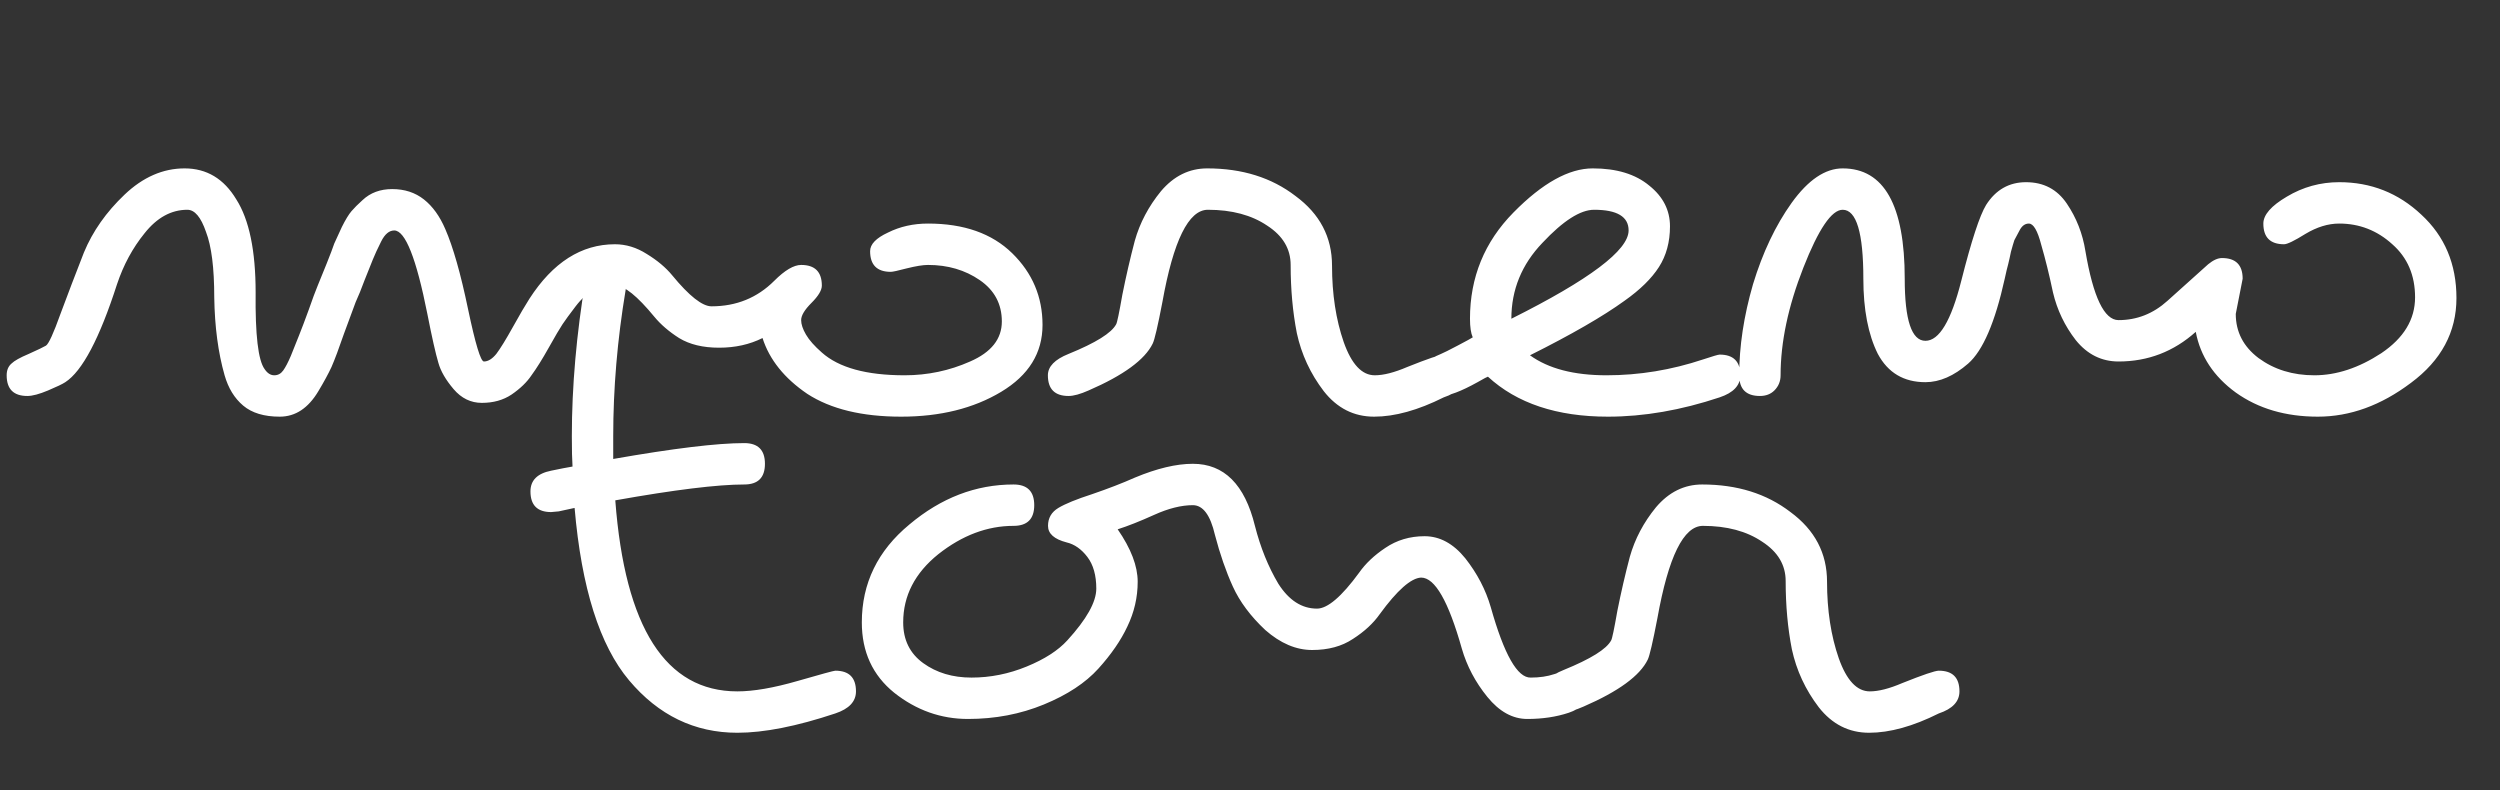
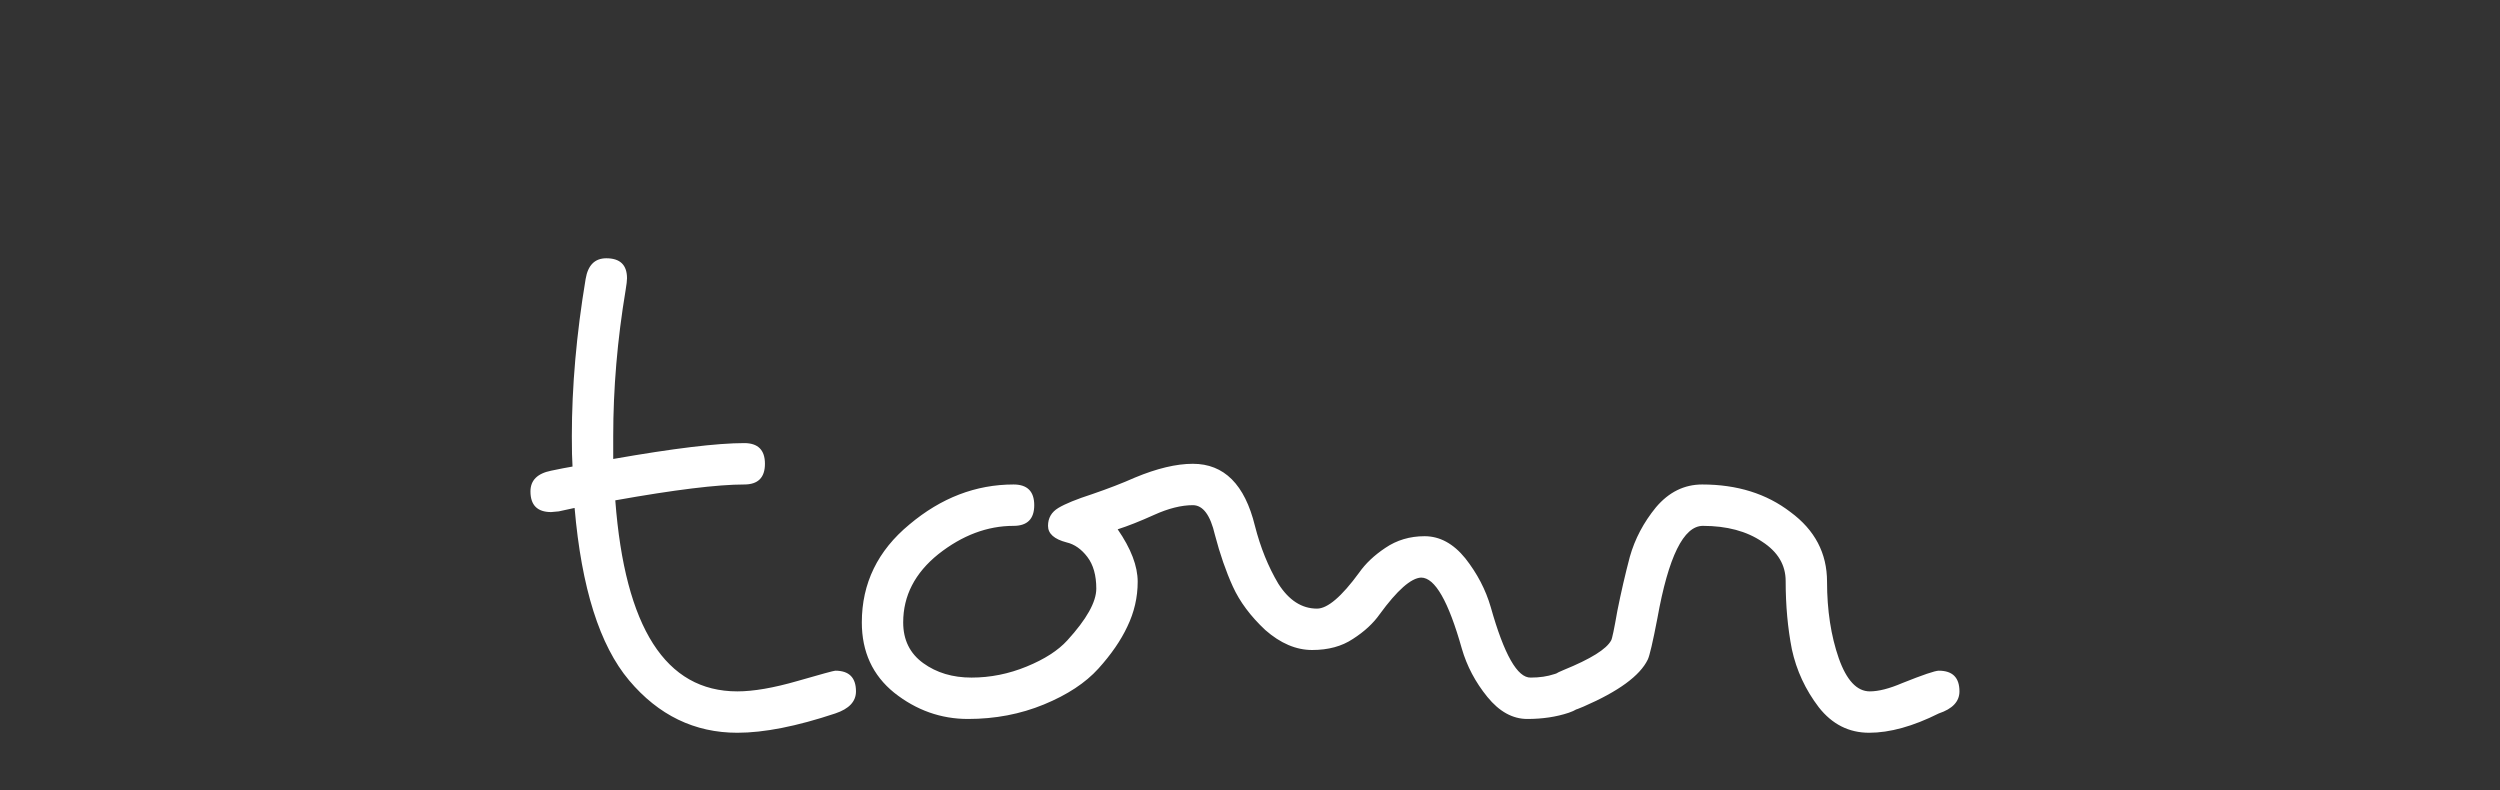
<svg xmlns="http://www.w3.org/2000/svg" width="174" height="55" viewBox="0 0 174 55" fill="none">
  <rect x="0" y="0" width="174" height="55" fill="#333333" stroke="none" />
  <path d="M39.848 32.472C39.816 32.024 39.8 31.32 39.8 30.36C39.8 26.904 40.12 23.256 40.76 19.416C40.92 18.456 41.4 17.976 42.2 17.976C43.16 17.976 43.64 18.44 43.64 19.368C43.64 19.528 43.608 19.8 43.544 20.184C42.968 23.64 42.68 27.032 42.68 30.36V31.944C46.872 31.208 49.912 30.84 51.8 30.84C52.76 30.84 53.24 31.32 53.24 32.28C53.24 33.24 52.76 33.72 51.8 33.72C49.944 33.72 46.952 34.088 42.824 34.824C43.496 43.688 46.328 48.12 51.32 48.12C52.44 48.12 53.832 47.88 55.496 47.4C57.16 46.92 58.04 46.68 58.136 46.68C59.096 46.68 59.576 47.16 59.576 48.12C59.576 48.824 59.096 49.336 58.136 49.656C55.448 50.552 53.176 51 51.32 51C48.344 51 45.832 49.784 43.784 47.352C41.736 44.92 40.472 40.92 39.992 35.352L38.888 35.592C38.6 35.624 38.424 35.64 38.36 35.64C37.4 35.64 36.92 35.16 36.92 34.2C36.92 33.432 37.4 32.952 38.36 32.76C38.968 32.632 39.464 32.536 39.848 32.472ZM83.022 35.16C82.222 35.16 81.326 35.384 80.335 35.832C79.343 36.28 78.495 36.616 77.79 36.84C78.719 38.184 79.183 39.4 79.183 40.488C79.183 41.576 78.942 42.616 78.463 43.608C78.014 44.568 77.343 45.544 76.447 46.536C75.55 47.528 74.287 48.36 72.654 49.032C71.022 49.704 69.263 50.04 67.374 50.04C65.487 50.04 63.775 49.432 62.239 48.216C60.734 47 59.983 45.368 59.983 43.32C59.983 40.6 61.087 38.328 63.294 36.504C65.502 34.648 67.918 33.72 70.543 33.72C71.502 33.72 71.983 34.2 71.983 35.16C71.983 36.12 71.502 36.6 70.543 36.6C68.719 36.6 66.975 37.256 65.311 38.568C63.678 39.88 62.862 41.464 62.862 43.32C62.862 44.536 63.327 45.48 64.254 46.152C65.183 46.824 66.302 47.16 67.615 47.16C68.927 47.16 70.207 46.904 71.454 46.392C72.703 45.88 73.647 45.272 74.287 44.568C75.63 43.096 76.302 41.896 76.302 40.968C76.302 40.04 76.094 39.304 75.678 38.76C75.263 38.216 74.782 37.88 74.239 37.752C73.374 37.528 72.942 37.144 72.942 36.6C72.942 36.056 73.183 35.64 73.662 35.352C74.142 35.064 74.927 34.744 76.014 34.392C77.135 34.008 78.126 33.624 78.99 33.24C80.526 32.6 81.871 32.28 83.022 32.28C85.198 32.28 86.638 33.72 87.343 36.6C87.727 38.104 88.27 39.448 88.975 40.632C89.71 41.784 90.606 42.36 91.662 42.36C92.398 42.36 93.374 41.528 94.591 39.864C95.038 39.224 95.647 38.648 96.415 38.136C97.215 37.592 98.126 37.32 99.15 37.32C100.207 37.32 101.151 37.832 101.983 38.856C102.815 39.912 103.407 41.048 103.759 42.264C104.687 45.56 105.615 47.192 106.542 47.16C107.151 47.16 107.695 47.08 108.175 46.92C108.655 46.76 108.943 46.68 109.039 46.68C109.999 46.68 110.479 47.16 110.479 48.12C110.479 48.824 110.047 49.32 109.183 49.608C108.319 49.896 107.359 50.04 106.302 50.04C105.279 50.04 104.351 49.528 103.519 48.504C102.687 47.48 102.095 46.36 101.743 45.144C100.815 41.848 99.871 40.2 98.91 40.2C98.207 40.232 97.246 41.08 96.031 42.744C95.582 43.384 94.959 43.96 94.159 44.472C93.391 44.984 92.447 45.24 91.326 45.24C90.207 45.24 89.118 44.776 88.062 43.848C87.038 42.888 86.287 41.88 85.806 40.824C85.326 39.768 84.91 38.568 84.558 37.224C84.239 35.848 83.727 35.16 83.022 35.16ZM112.138 44.568C112.202 44.472 112.346 43.784 112.57 42.504C112.826 41.224 113.114 39.976 113.434 38.76C113.786 37.512 114.394 36.36 115.258 35.304C116.154 34.248 117.226 33.72 118.474 33.72C120.906 33.72 122.954 34.36 124.618 35.64C126.314 36.888 127.162 38.504 127.162 40.488C127.162 42.472 127.434 44.248 127.978 45.816C128.522 47.352 129.242 48.12 130.138 48.12C130.746 48.12 131.498 47.928 132.394 47.544C133.834 46.968 134.682 46.68 134.938 46.68C135.898 46.68 136.378 47.16 136.378 48.12C136.378 48.824 135.898 49.336 134.938 49.656C133.146 50.552 131.53 51 130.09 51C128.682 51 127.514 50.408 126.586 49.224C125.658 48.008 125.034 46.664 124.714 45.192C124.426 43.72 124.282 42.136 124.282 40.44C124.282 39.32 123.738 38.408 122.65 37.704C121.562 36.968 120.186 36.6 118.522 36.6C117.178 36.6 116.122 38.744 115.354 43.032C115.034 44.696 114.81 45.656 114.682 45.912C114.138 47.032 112.65 48.12 110.218 49.176C109.642 49.432 109.178 49.56 108.826 49.56C107.866 49.56 107.386 49.08 107.386 48.12C107.386 47.512 107.866 47.016 108.826 46.632C110.714 45.864 111.818 45.176 112.138 44.568Z" fill="white" />
-   <path d="M4.544 26.6C4.352 26.728 3.952 26.92 3.344 27.176C2.736 27.432 2.256 27.56 1.904 27.56C0.944 27.56 0.464 27.08 0.464 26.12C0.464 25.768 0.576 25.496 0.8 25.304C0.992 25.112 1.392 24.888 2 24.632C2.64 24.344 3.04 24.152 3.2 24.056C3.392 23.928 3.728 23.192 4.208 21.848C4.72 20.472 5.264 19.048 5.84 17.576C6.448 16.104 7.392 14.76 8.672 13.544C9.952 12.328 11.344 11.72 12.848 11.72C14.384 11.72 15.584 12.44 16.448 13.88C17.344 15.288 17.792 17.448 17.792 20.36C17.76 23.304 17.968 25.08 18.416 25.688C18.608 25.976 18.832 26.12 19.088 26.12C19.344 26.12 19.552 26.008 19.712 25.784C19.872 25.56 20.048 25.224 20.24 24.776C20.432 24.296 20.624 23.816 20.816 23.336C21.008 22.856 21.232 22.264 21.488 21.56C21.744 20.824 21.952 20.264 22.112 19.88C22.272 19.496 22.48 18.984 22.736 18.344C22.992 17.704 23.168 17.24 23.264 16.952C23.392 16.664 23.568 16.28 23.792 15.8C24.048 15.288 24.272 14.92 24.464 14.696C24.656 14.472 24.912 14.216 25.232 13.928C25.776 13.416 26.464 13.16 27.296 13.16C28.16 13.16 28.896 13.4 29.504 13.88C30.112 14.36 30.608 15.048 30.992 15.944C31.536 17.192 32.064 19.048 32.576 21.512C33.088 23.944 33.456 25.16 33.68 25.16C33.968 25.16 34.256 24.984 34.544 24.632C34.832 24.248 35.216 23.624 35.696 22.76C36.176 21.896 36.56 21.24 36.848 20.792C38.48 18.264 40.464 17 42.8 17C43.568 17 44.304 17.224 45.008 17.672C45.744 18.12 46.336 18.616 46.784 19.16C47.968 20.6 48.88 21.32 49.52 21.32C51.248 21.32 52.704 20.728 53.888 19.544C54.624 18.808 55.248 18.44 55.76 18.44C56.72 18.44 57.2 18.92 57.2 19.88C57.2 20.2 56.96 20.6 56.48 21.08C56 21.56 55.76 21.96 55.76 22.28C55.76 22.568 55.872 22.904 56.096 23.288C56.32 23.672 56.688 24.088 57.2 24.536C58.384 25.592 60.304 26.12 62.96 26.12C64.56 26.12 66.08 25.8 67.52 25.16C68.992 24.52 69.728 23.592 69.728 22.376C69.728 21.16 69.216 20.2 68.192 19.496C67.168 18.792 65.968 18.44 64.592 18.44C64.24 18.44 63.744 18.52 63.104 18.68C62.496 18.84 62.128 18.92 62 18.92C61.04 18.92 60.56 18.44 60.56 17.48C60.56 17 60.976 16.568 61.808 16.184C62.64 15.768 63.568 15.56 64.592 15.56C67.088 15.56 69.04 16.248 70.448 17.624C71.856 19 72.56 20.664 72.56 22.616C72.56 24.568 71.6 26.12 69.68 27.272C67.76 28.424 65.44 29 62.72 29C60 29 57.824 28.472 56.192 27.416C54.592 26.328 53.552 25.032 53.072 23.528C52.176 23.976 51.168 24.2 50.048 24.2C48.928 24.2 48 23.976 47.264 23.528C46.56 23.08 45.984 22.584 45.536 22.04C44.352 20.6 43.456 19.88 42.848 19.88C42.272 19.88 41.76 19.992 41.312 20.216C40.896 20.408 40.48 20.776 40.064 21.32C39.648 21.864 39.344 22.28 39.152 22.568C38.96 22.856 38.64 23.4 38.192 24.2C37.744 25 37.344 25.64 36.992 26.12C36.672 26.6 36.208 27.048 35.6 27.464C35.024 27.848 34.336 28.04 33.536 28.04C32.768 28.04 32.112 27.72 31.568 27.08C31.024 26.44 30.672 25.832 30.512 25.256C30.32 24.616 30.064 23.48 29.744 21.848C28.976 17.976 28.208 16.04 27.44 16.04C27.088 16.04 26.784 16.296 26.528 16.808C26.272 17.32 26.08 17.736 25.952 18.056C25.824 18.376 25.632 18.856 25.376 19.496C25.152 20.104 24.944 20.616 24.752 21.032C24.592 21.448 24.32 22.184 23.936 23.24C23.584 24.264 23.296 25.032 23.072 25.544C22.848 26.024 22.544 26.584 22.16 27.224C21.456 28.408 20.56 29 19.472 29C18.384 29 17.536 28.744 16.928 28.232C16.32 27.72 15.888 27.016 15.632 26.12C15.184 24.552 14.944 22.744 14.912 20.696C14.912 18.648 14.72 17.128 14.336 16.136C13.984 15.112 13.552 14.6 13.04 14.6C11.92 14.6 10.928 15.144 10.064 16.232C9.232 17.256 8.592 18.44 8.144 19.784C6.928 23.56 5.728 25.832 4.544 26.6ZM77.685 22.568C77.749 22.472 77.893 21.784 78.117 20.504C78.373 19.224 78.661 17.976 78.981 16.76C79.333 15.512 79.941 14.36 80.805 13.304C81.701 12.248 82.773 11.72 84.021 11.72C86.453 11.72 88.501 12.36 90.165 13.64C91.861 14.888 92.709 16.504 92.709 18.488C92.709 20.472 92.981 22.248 93.525 23.816C94.069 25.352 94.789 26.12 95.685 26.12C96.293 26.12 97.045 25.928 97.941 25.544C99.381 24.968 100.229 24.68 100.485 24.68C101.445 24.68 101.925 25.16 101.925 26.12C101.925 26.824 101.445 27.336 100.485 27.656C98.693 28.552 97.077 29 95.637 29C94.229 29 93.061 28.408 92.133 27.224C91.205 26.008 90.581 24.664 90.261 23.192C89.973 21.72 89.829 20.136 89.829 18.44C89.829 17.32 89.285 16.408 88.197 15.704C87.109 14.968 85.733 14.6 84.069 14.6C82.725 14.6 81.669 16.744 80.901 21.032C80.581 22.696 80.357 23.656 80.229 23.912C79.685 25.032 78.197 26.12 75.765 27.176C75.189 27.432 74.725 27.56 74.373 27.56C73.413 27.56 72.933 27.08 72.933 26.12C72.933 25.512 73.413 25.016 74.373 24.632C76.261 23.864 77.365 23.176 77.685 22.568ZM103.559 26.216C103.527 26.216 103.287 26.344 102.839 26.6C101.687 27.24 100.839 27.56 100.295 27.56C99.335 27.56 98.855 27.08 98.855 26.12C98.855 25.512 99.335 25.016 100.295 24.632C100.455 24.568 100.839 24.376 101.447 24.056C102.055 23.736 102.407 23.544 102.503 23.48C102.375 23.192 102.311 22.76 102.311 22.184C102.311 19.304 103.319 16.84 105.335 14.792C107.351 12.744 109.191 11.72 110.855 11.72C112.519 11.72 113.831 12.12 114.791 12.92C115.751 13.688 116.231 14.632 116.231 15.752C116.231 16.84 115.975 17.784 115.463 18.584C114.951 19.384 114.151 20.168 113.063 20.936C111.559 22.024 109.367 23.288 106.487 24.728C107.767 25.656 109.543 26.12 111.815 26.12C114.087 26.12 116.327 25.752 118.535 25.016C119.207 24.792 119.591 24.68 119.687 24.68C120.647 24.68 121.127 25.16 121.127 26.12C121.127 26.824 120.647 27.336 119.687 27.656C116.999 28.552 114.407 29 111.911 29C108.359 29 105.575 28.072 103.559 26.216ZM105.191 22.184C110.631 19.464 113.351 17.416 113.351 16.04C113.351 15.08 112.551 14.6 110.951 14.6C109.991 14.6 108.791 15.368 107.351 16.904C105.911 18.408 105.191 20.168 105.191 22.184ZM156.089 19.4L155.609 21.848C155.609 23.096 156.137 24.12 157.193 24.92C158.281 25.72 159.577 26.12 161.081 26.12C162.617 26.12 164.169 25.608 165.737 24.584C167.305 23.528 168.089 22.232 168.089 20.696C168.089 19.16 167.561 17.928 166.505 17C165.449 16.04 164.217 15.56 162.809 15.56C162.041 15.56 161.257 15.8 160.457 16.28C159.689 16.76 159.193 17 158.969 17C158.009 17 157.529 16.52 157.529 15.56C157.529 14.952 158.073 14.328 159.161 13.688C160.281 13.016 161.497 12.68 162.809 12.68C165.017 12.68 166.921 13.432 168.521 14.936C170.153 16.44 170.969 18.376 170.969 20.744C170.969 23.112 169.913 25.08 167.801 26.648C165.721 28.216 163.561 29 161.321 29C159.081 29 157.177 28.44 155.609 27.32C154.073 26.2 153.145 24.792 152.825 23.096C151.289 24.472 149.497 25.16 147.449 25.16C146.265 25.16 145.273 24.664 144.473 23.672C143.705 22.68 143.177 21.576 142.889 20.36C142.633 19.144 142.361 18.04 142.073 17.048C141.817 16.056 141.529 15.56 141.209 15.56C140.953 15.56 140.745 15.704 140.585 15.992C140.425 16.28 140.297 16.52 140.201 16.712C140.137 16.904 140.057 17.176 139.961 17.528C139.897 17.848 139.833 18.136 139.769 18.392C139.705 18.616 139.625 18.952 139.529 19.4C138.857 22.44 138.009 24.408 136.985 25.304C135.993 26.168 135.001 26.6 134.009 26.6C132.505 26.6 131.401 25.944 130.697 24.632C130.025 23.288 129.689 21.544 129.689 19.4C129.689 16.2 129.209 14.6 128.249 14.6C127.481 14.6 126.569 15.944 125.513 18.632C124.457 21.32 123.929 23.816 123.929 26.12C123.929 26.536 123.785 26.888 123.497 27.176C123.241 27.432 122.905 27.56 122.489 27.56C121.529 27.56 121.049 27.08 121.049 26.12C121.049 24.104 121.369 21.992 122.009 19.784C122.681 17.576 123.577 15.688 124.697 14.12C125.849 12.52 127.033 11.72 128.249 11.72C131.129 11.72 132.569 14.28 132.569 19.4C132.569 22.28 133.049 23.72 134.009 23.72C134.969 23.72 135.801 22.328 136.505 19.544C137.209 16.76 137.785 15 138.233 14.264C138.905 13.208 139.833 12.68 141.017 12.68C142.233 12.68 143.177 13.176 143.849 14.168C144.521 15.16 144.953 16.264 145.145 17.48C145.689 20.68 146.457 22.28 147.449 22.28C148.729 22.28 149.865 21.832 150.857 20.936L153.689 18.392C154.041 18.104 154.361 17.96 154.649 17.96C155.609 17.96 156.089 18.44 156.089 19.4Z" fill="white" />
</svg>